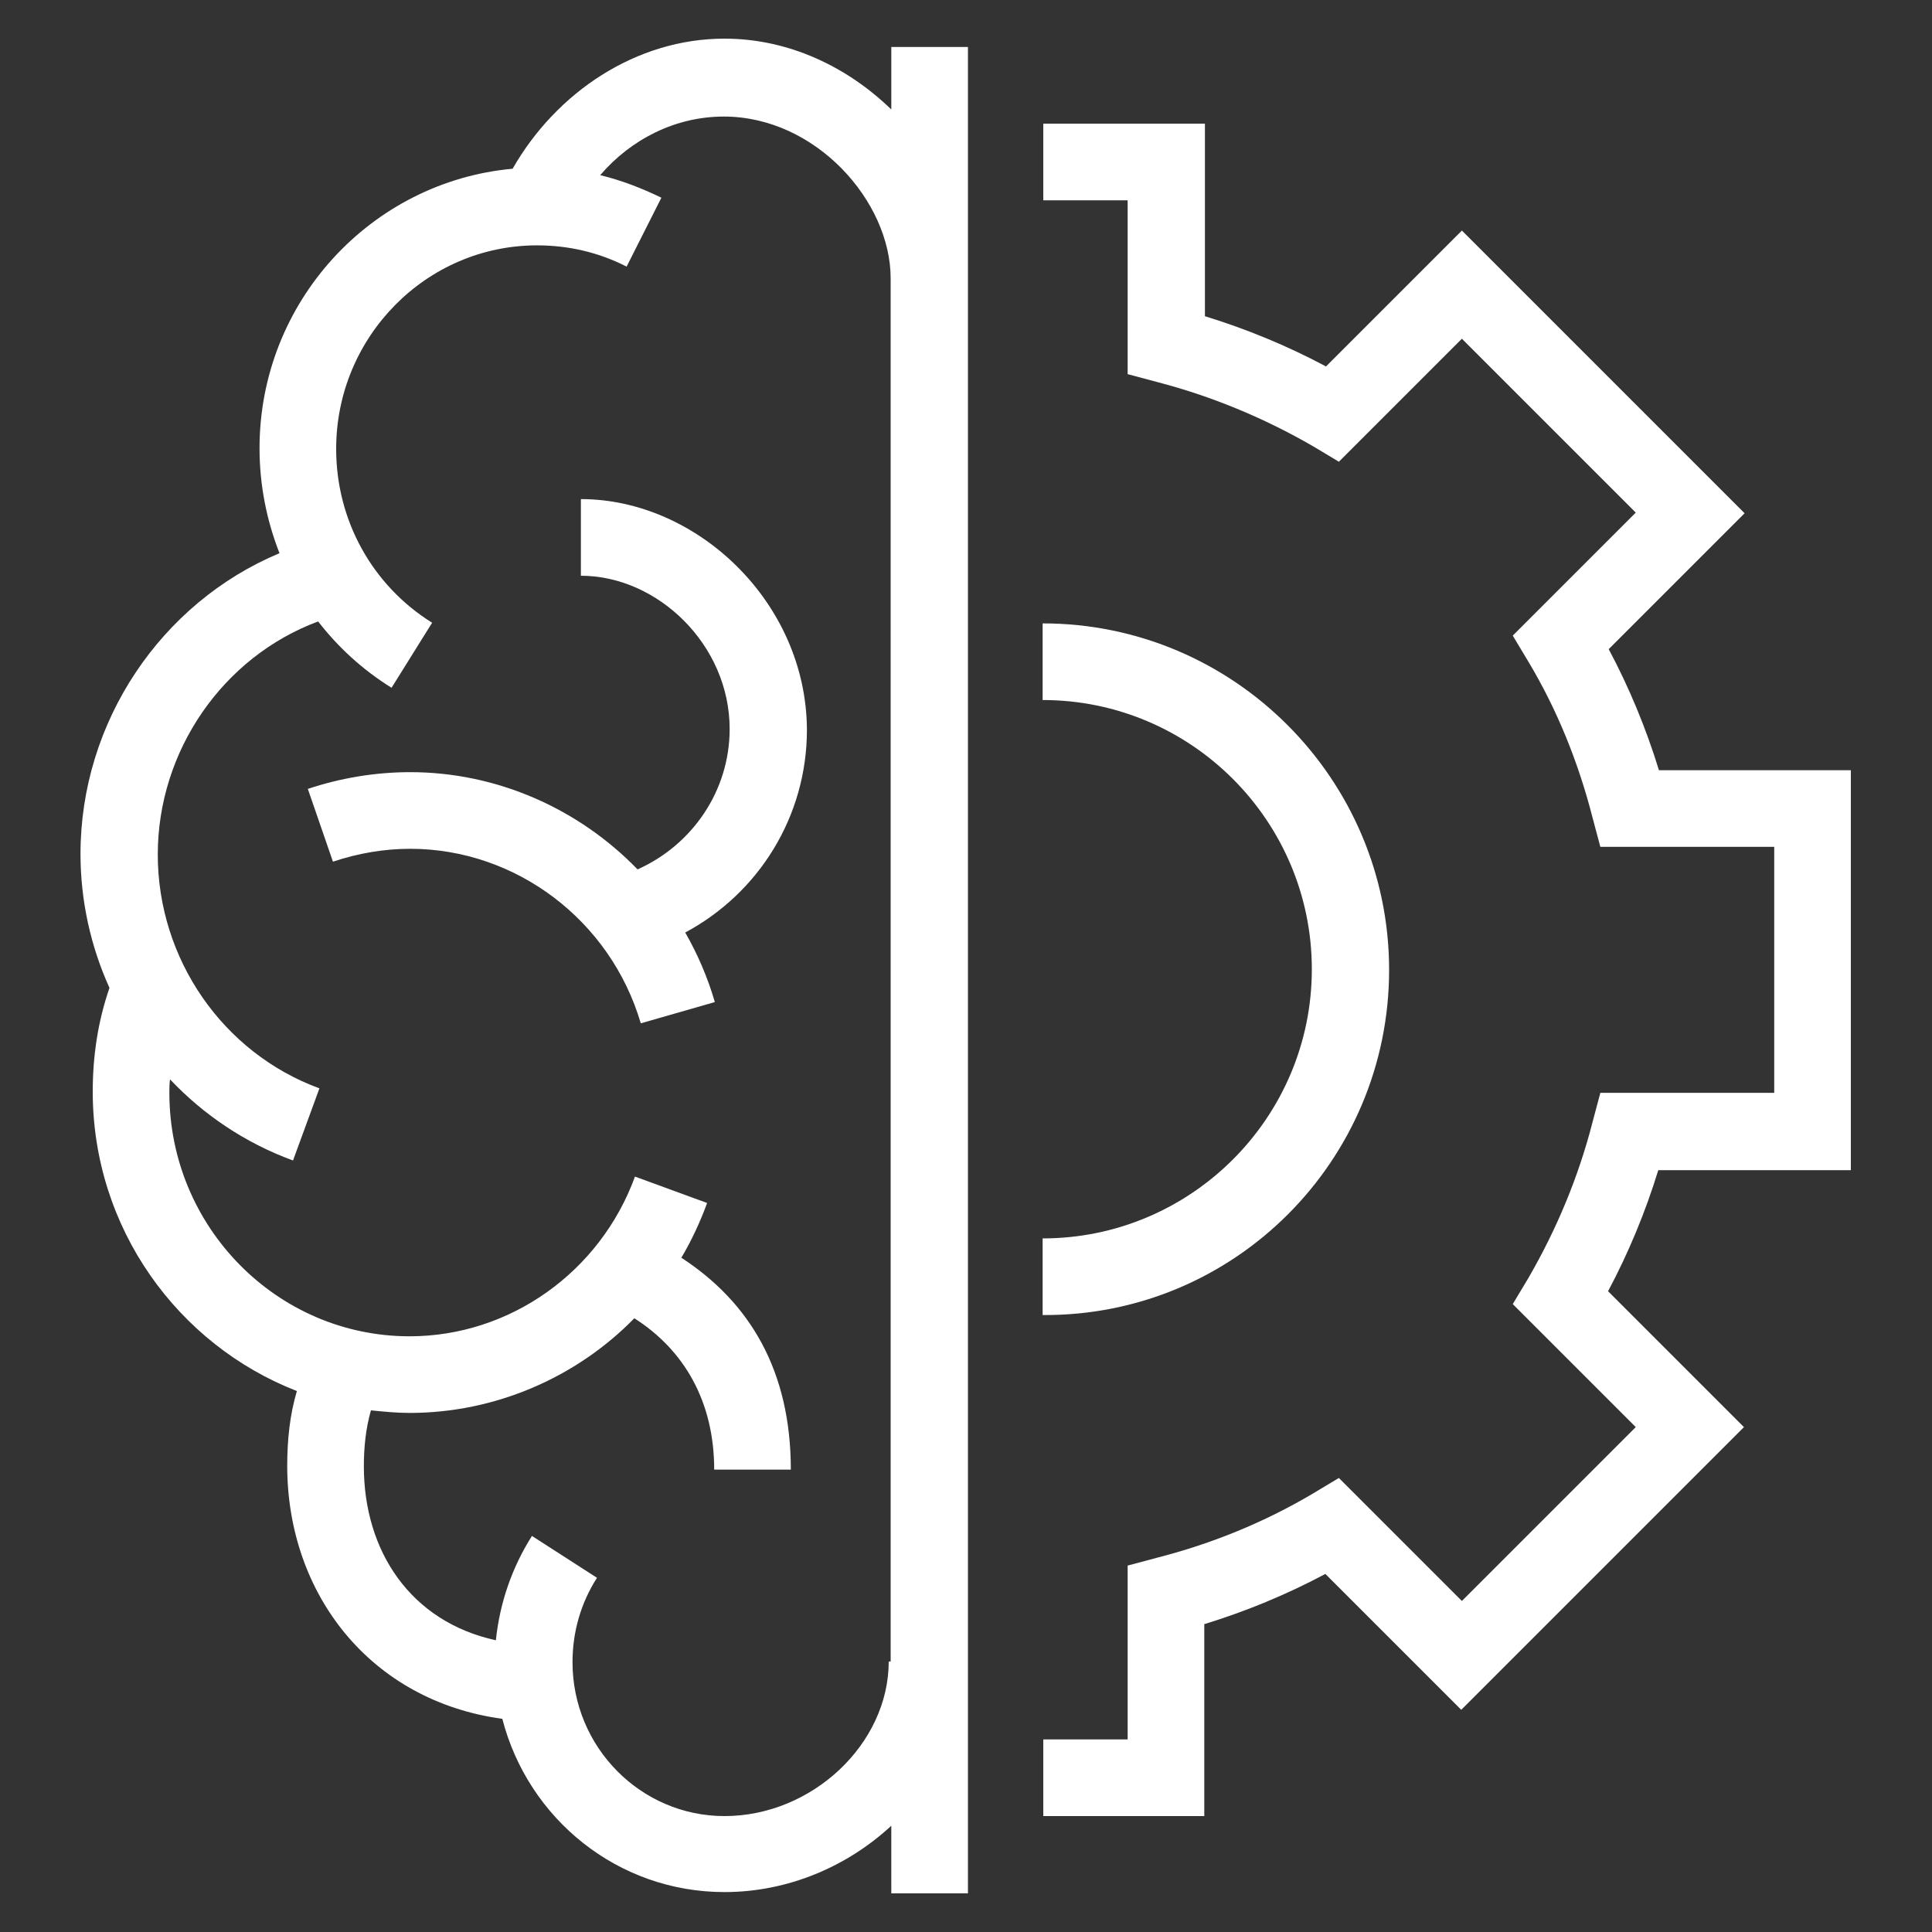
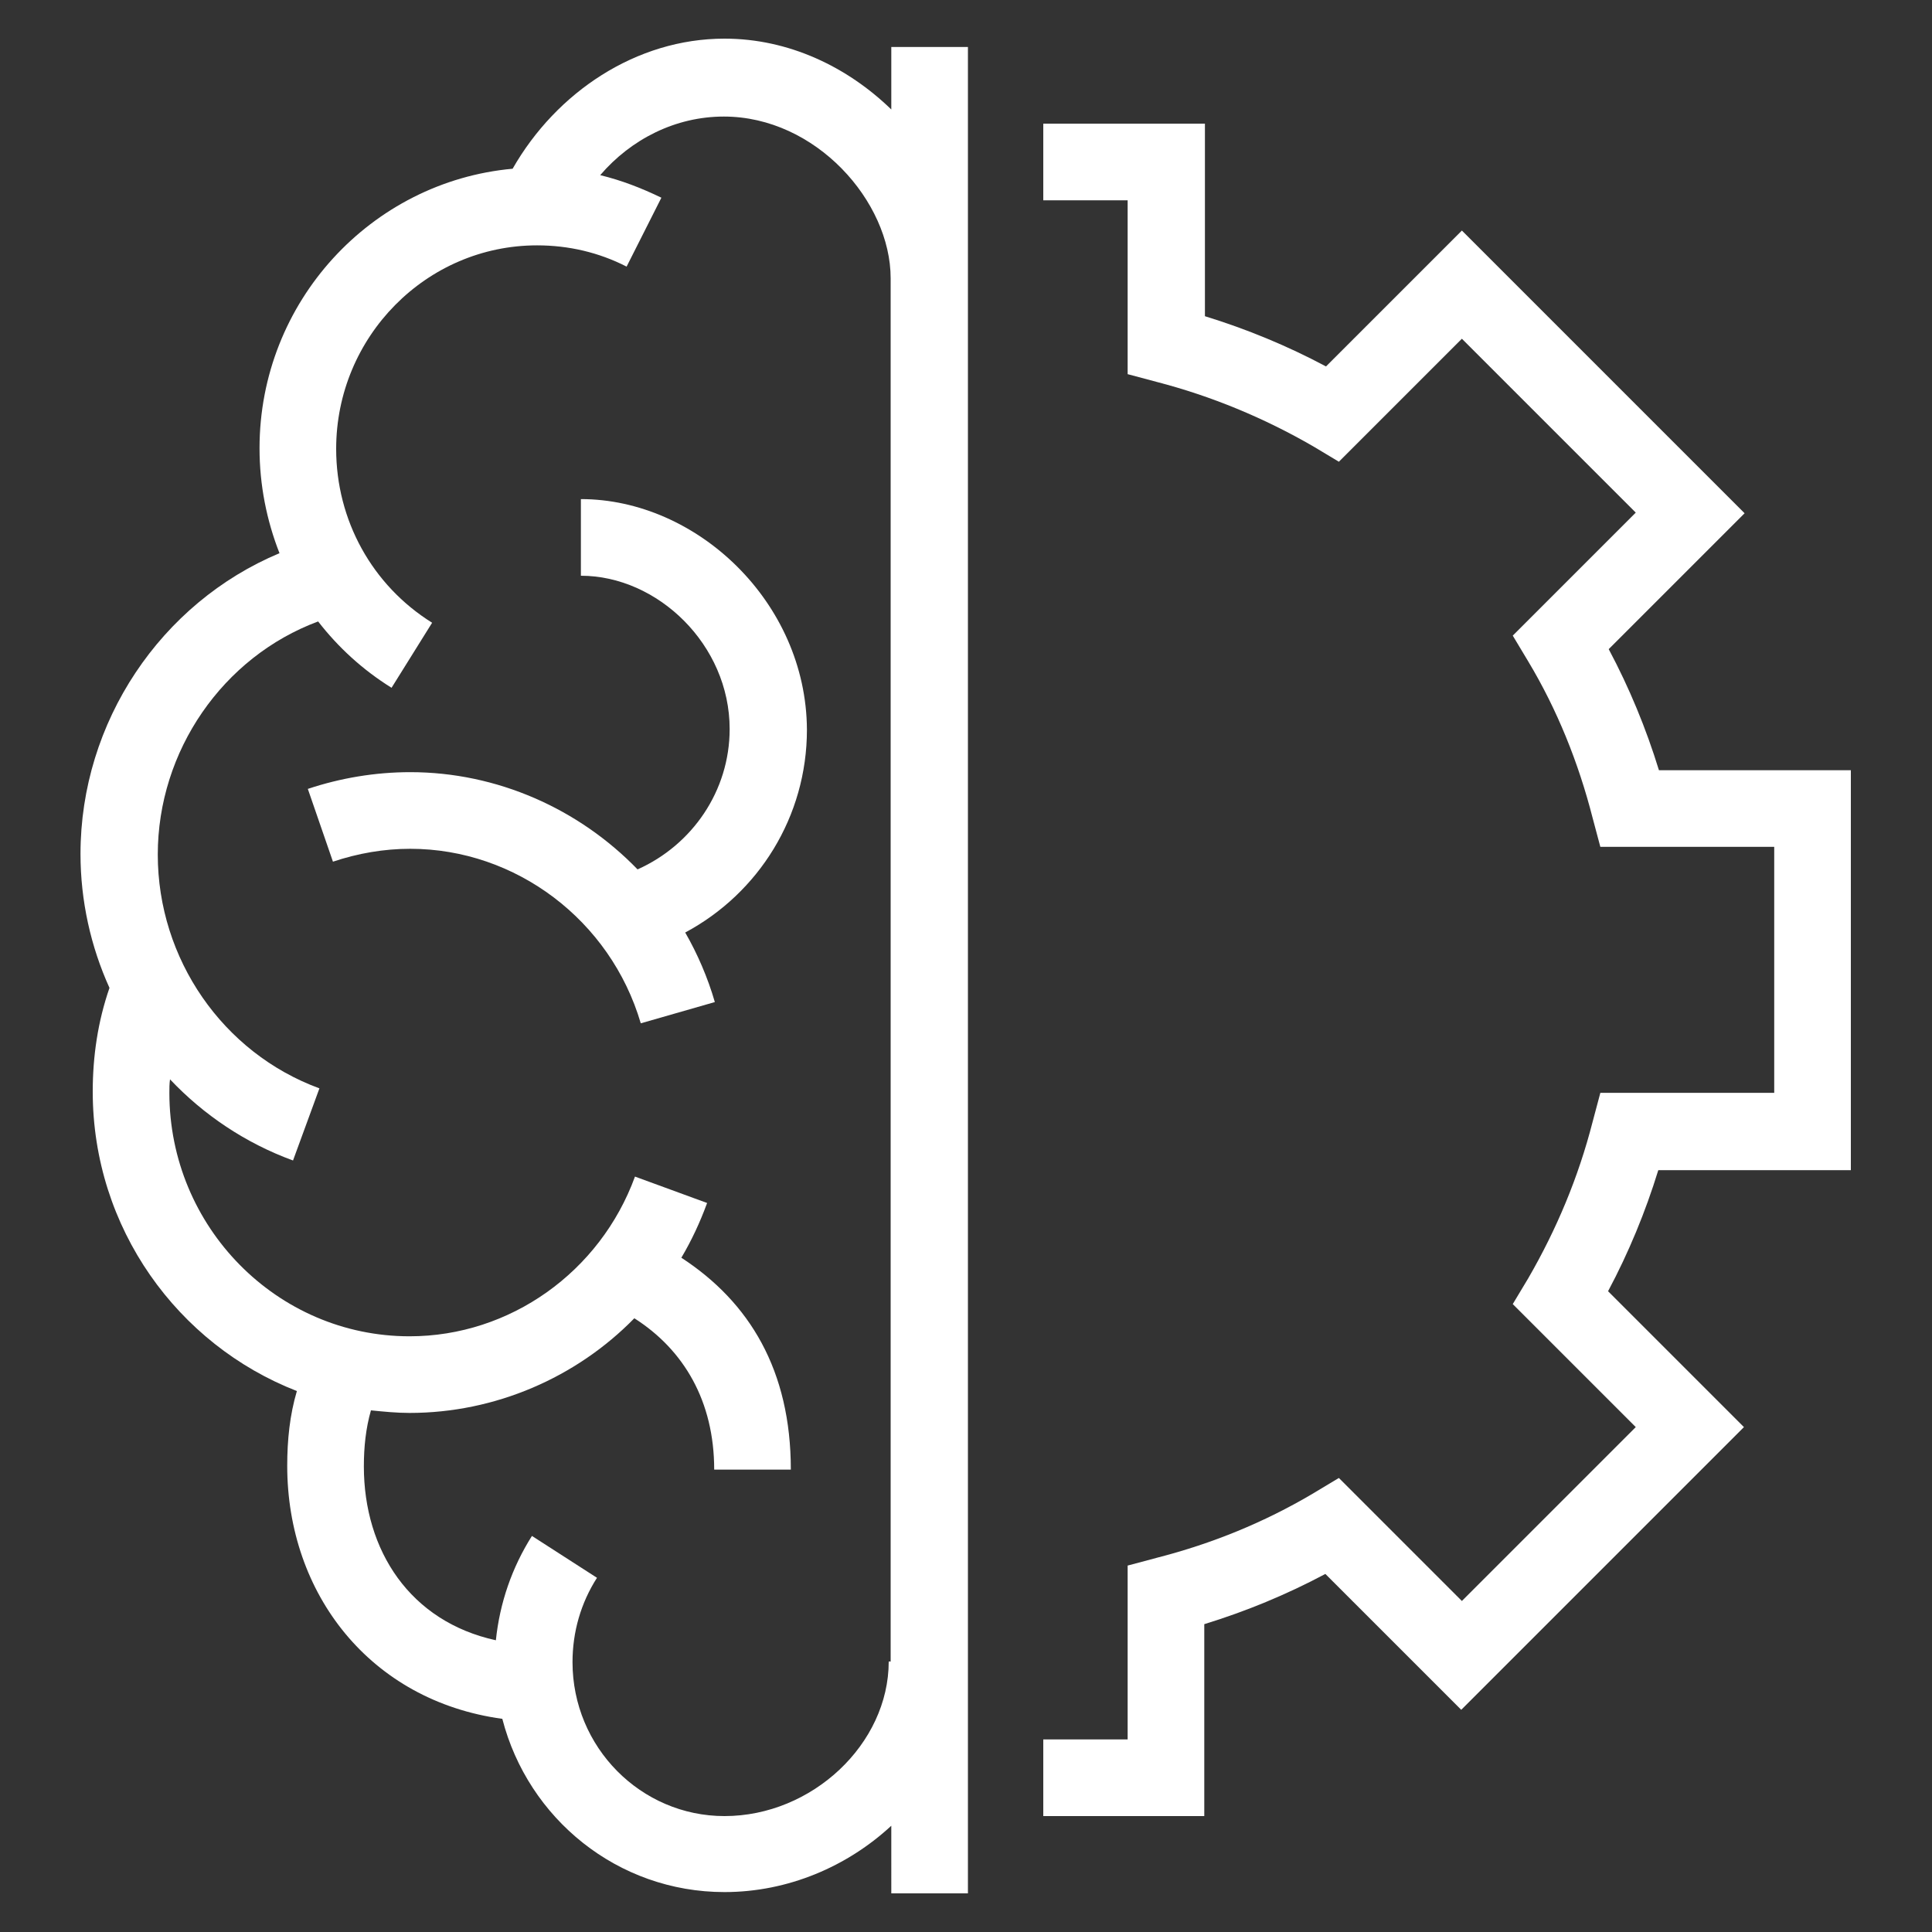
<svg xmlns="http://www.w3.org/2000/svg" version="1.1" id="Layer_1" x="0px" y="0px" viewBox="0 0 300 300" style="enable-background:new 0 0 300 300;" xml:space="preserve">
  <rect x="0" y="0" width="300" height="300" fill="#333333" stroke="none" />
  <style type="text/css">
	.st0{fill:#FFFFFF;}
</style>
  <g>
    <path class="st0" d="M90.2,77.5v11.9c11.9,0,23.1,10.7,23.1,23.8c0,9.6-5.8,18-14.3,21.8c-9.1-9.4-21.8-15.1-35.3-15.1   c-5.4,0-10.8,0.9-15.9,2.6l3.9,11.3c3.9-1.3,7.9-2,12-2c16.4,0,31.1,11.1,35.8,27.1l11.5-3.3c-1.1-3.8-2.7-7.5-4.6-10.8   c11.4-6.1,18.9-18,18.9-31.5C125.2,93.5,108.2,77.5,90.2,77.5z" />
    <path class="st0" d="M138.4,17c-6.8-6.6-15.9-11-25.9-11c-13.7,0-26.1,8.3-32.9,20.2c-22,2-39.3,20.7-39.3,43.4   c0,5.7,1.1,11.2,3.1,16.3c-18.4,7.7-30.9,26.2-30.9,46.7c0,7.3,1.6,14.4,4.5,20.8c-1.8,5.2-2.6,10.6-2.6,16.1   c0,21.2,13.2,39.3,31.7,46.5c-1.1,3.7-1.5,7.6-1.5,11.6c0,19.9,12.9,36.5,33.4,39.3c4,15.5,17.9,26.9,34.5,26.9   c9.9,0,19.1-4,25.9-10.3V294h11.9V7.3h-11.9V17z M138.4,258h-0.4c0,12.8-11.9,24-25.5,24c-13,0-23.6-10.7-23.6-23.9   c0-4.7,1.3-9.2,3.8-13.1l-10.1-6.5c-3.1,4.9-5,10.4-5.6,16.2c-13.3-2.9-20.5-13.9-20.5-27c0-3,0.3-5.9,1.1-8.7c2,0.2,4,0.4,6,0.4   c13.3,0,25.9-5.5,34.9-14.7c7.7,4.9,12.4,12.9,12.4,23.5h11.9c0-15.4-6.4-26-17-32.9c1.6-2.7,2.9-5.5,4-8.5l-11.2-4.1   c-5.4,14.8-19.4,24.8-35,24.8c-20.6,0-37.3-17-37.3-37.8c0-0.7,0-1.4,0.1-2.1c5.2,5.5,11.7,9.9,19.1,12.6l4.1-11.2   c-15-5.5-25.1-20.1-25.1-36.3c0-16.1,10.1-30.7,24.9-36.2c3.1,4,6.9,7.5,11.4,10.3l6.3-10.1c-9.3-5.8-14.9-15.9-14.9-27   c0-17.4,14-31.6,31.2-31.6c4.9,0,9.6,1.1,13.9,3.3l5.4-10.7c-3.1-1.5-6.2-2.7-9.5-3.5c4.8-5.6,11.7-9.1,19.2-9.1   c14.3,0,25.9,13.2,25.9,25.1V258z" />
    <path class="st0" d="M287.4,181.7v-62.1h-29.8c-2-6.5-4.6-12.8-7.8-18.8l21.1-21.1l-43.9-43.9l-21.1,21.1c-6-3.2-12.3-5.8-18.8-7.8   V19.2h-25.1v11.9h13.1v27l4.5,1.2c8.5,2.2,16.7,5.6,24.3,10l4,2.4l19.1-19.1l27,27l-19.1,19.1l2.4,4c4.5,7.5,7.8,15.7,10,24.3   l1.2,4.5h27v38.2h-27l-1.2,4.5c-2.2,8.6-5.6,16.7-10,24.3l-2.4,4l19.1,19.1l-27,27l-19.1-19.1l-4,2.4c-7.6,4.5-15.7,7.8-24.3,10   l-4.5,1.2v27h-13.1V282H187v-29.8c6.5-2,12.8-4.6,18.8-7.8l21.1,21.1l43.9-43.9l-21.1-21.1c3.2-6,5.8-12.3,7.8-18.8H287.4z" />
-     <path class="st0" d="M215.7,150.6c0-29.6-24.1-53.8-53.8-53.8v11.9c23.1,0,41.8,18.8,41.8,41.8c0,23.1-18.8,41.8-41.8,41.8v11.9   C191.6,204.4,215.7,180.3,215.7,150.6z" />
  </g>
</svg>